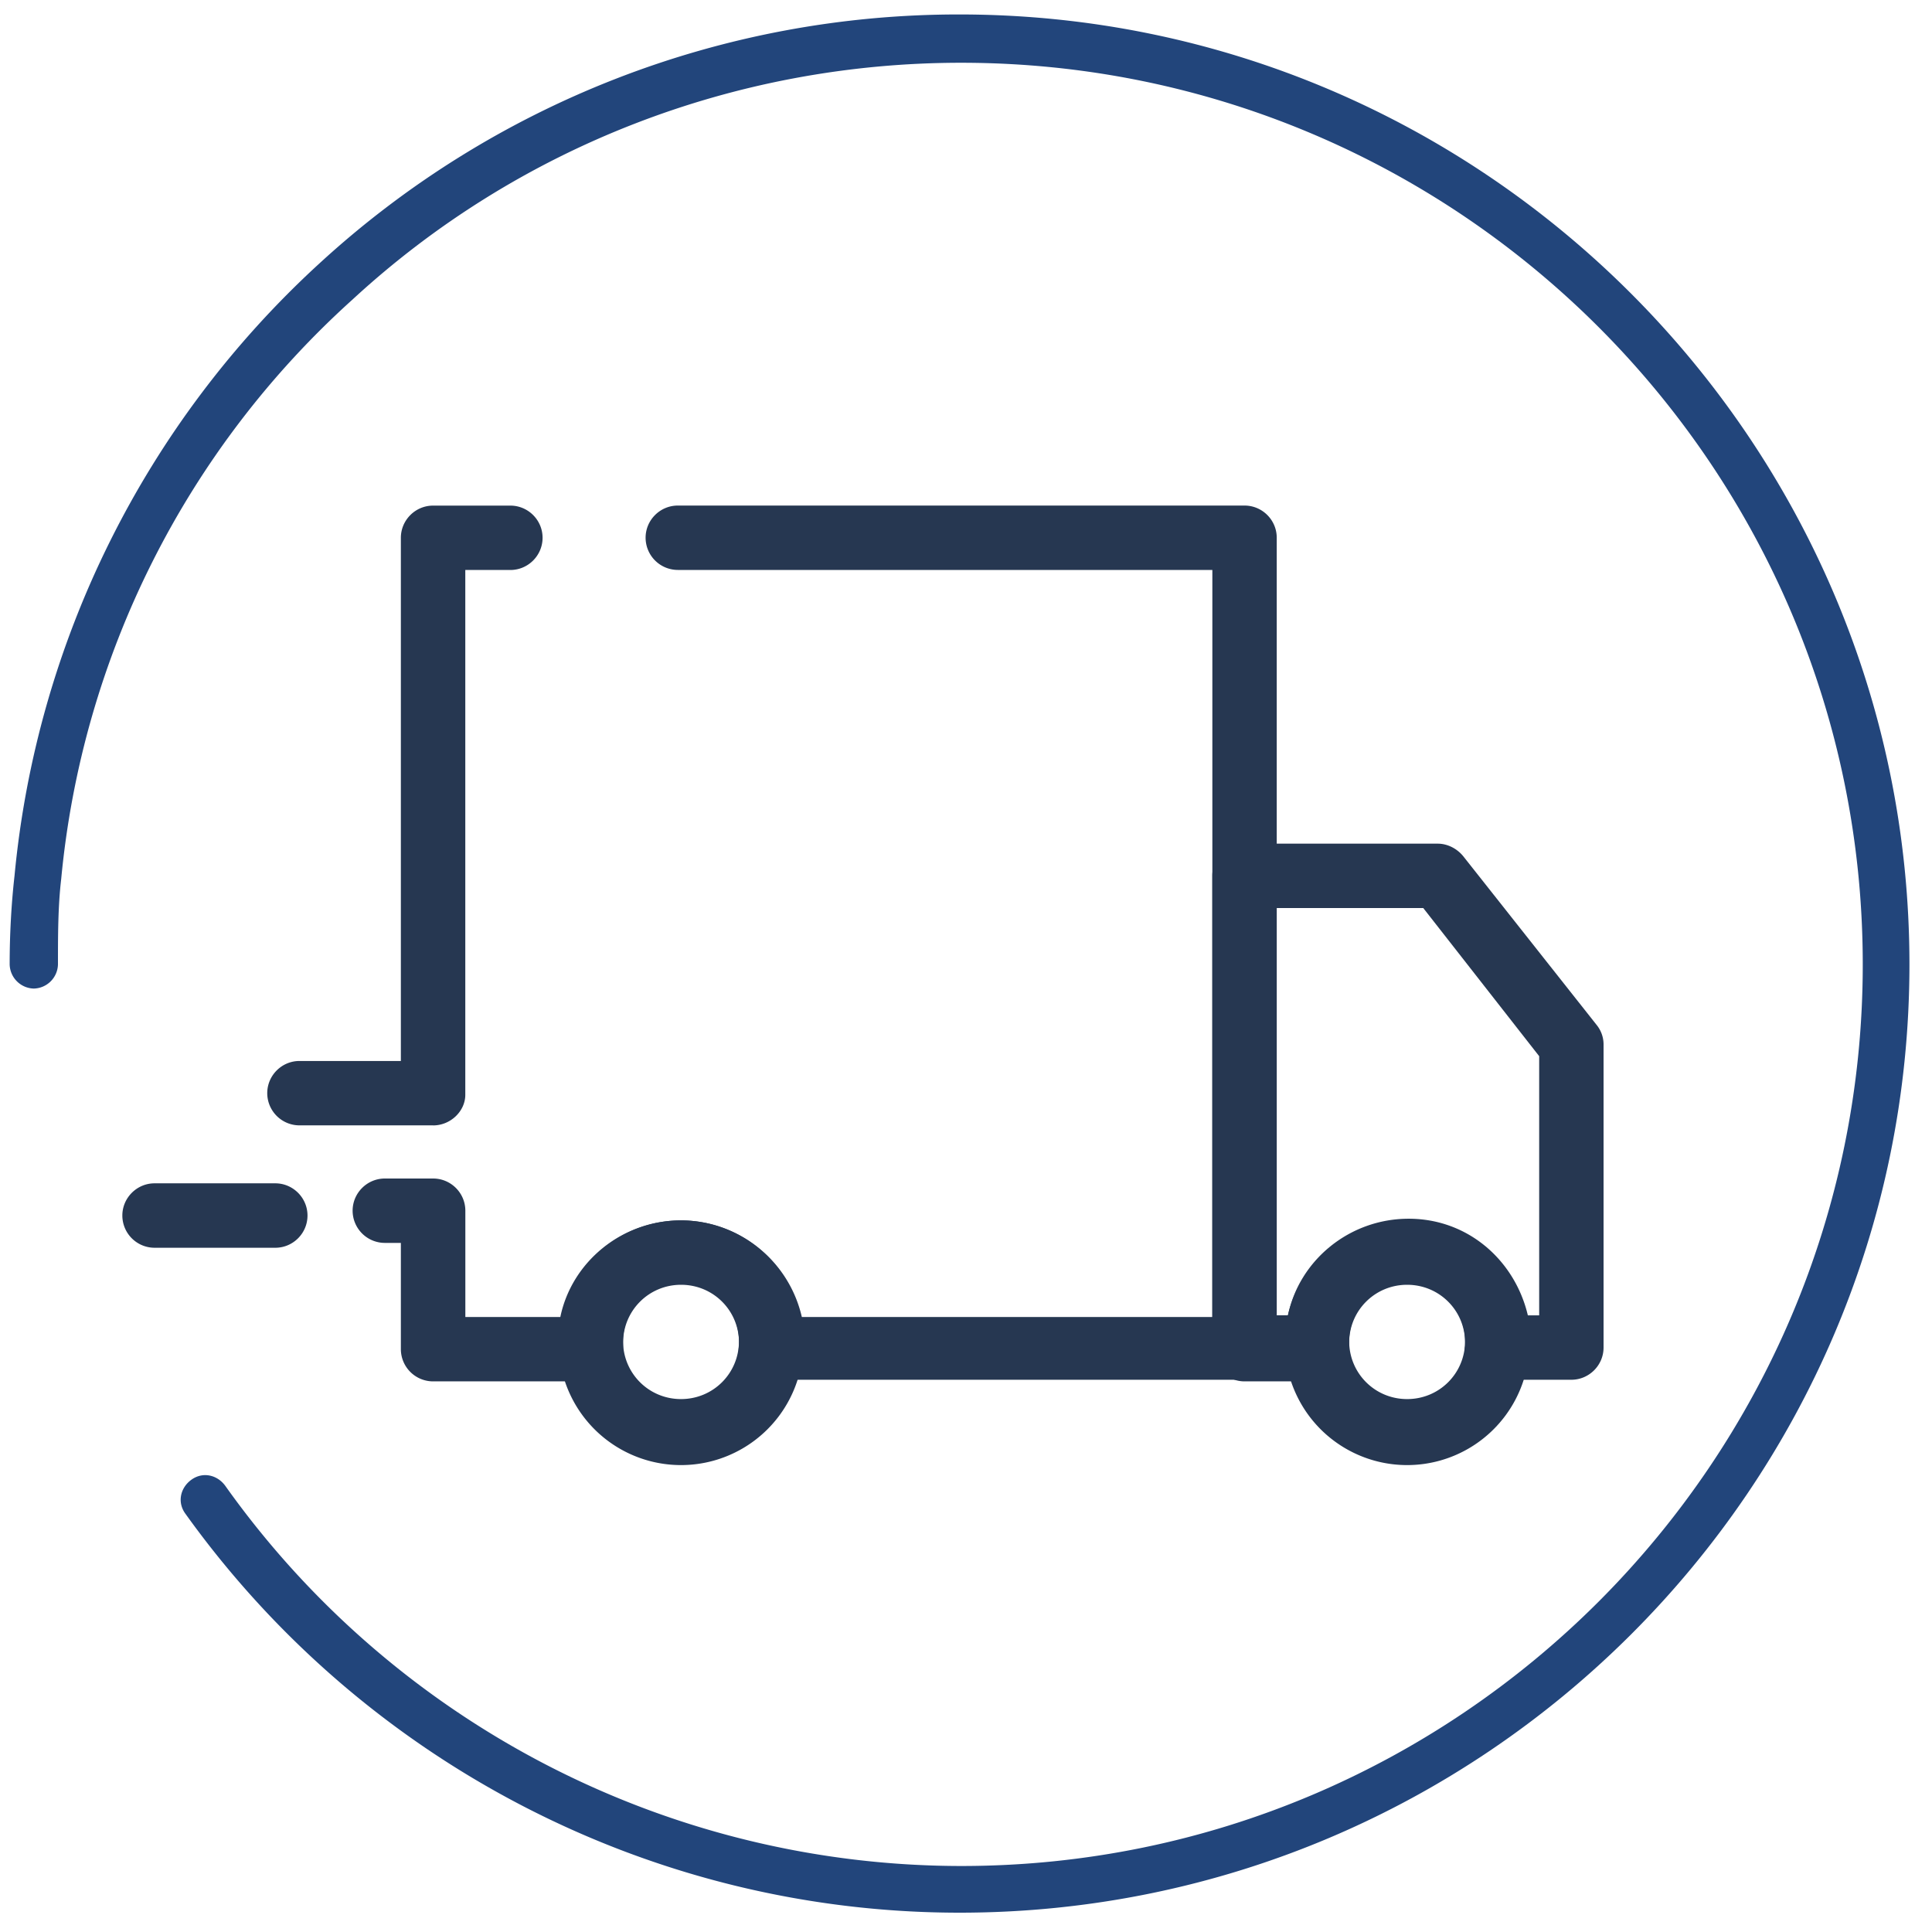
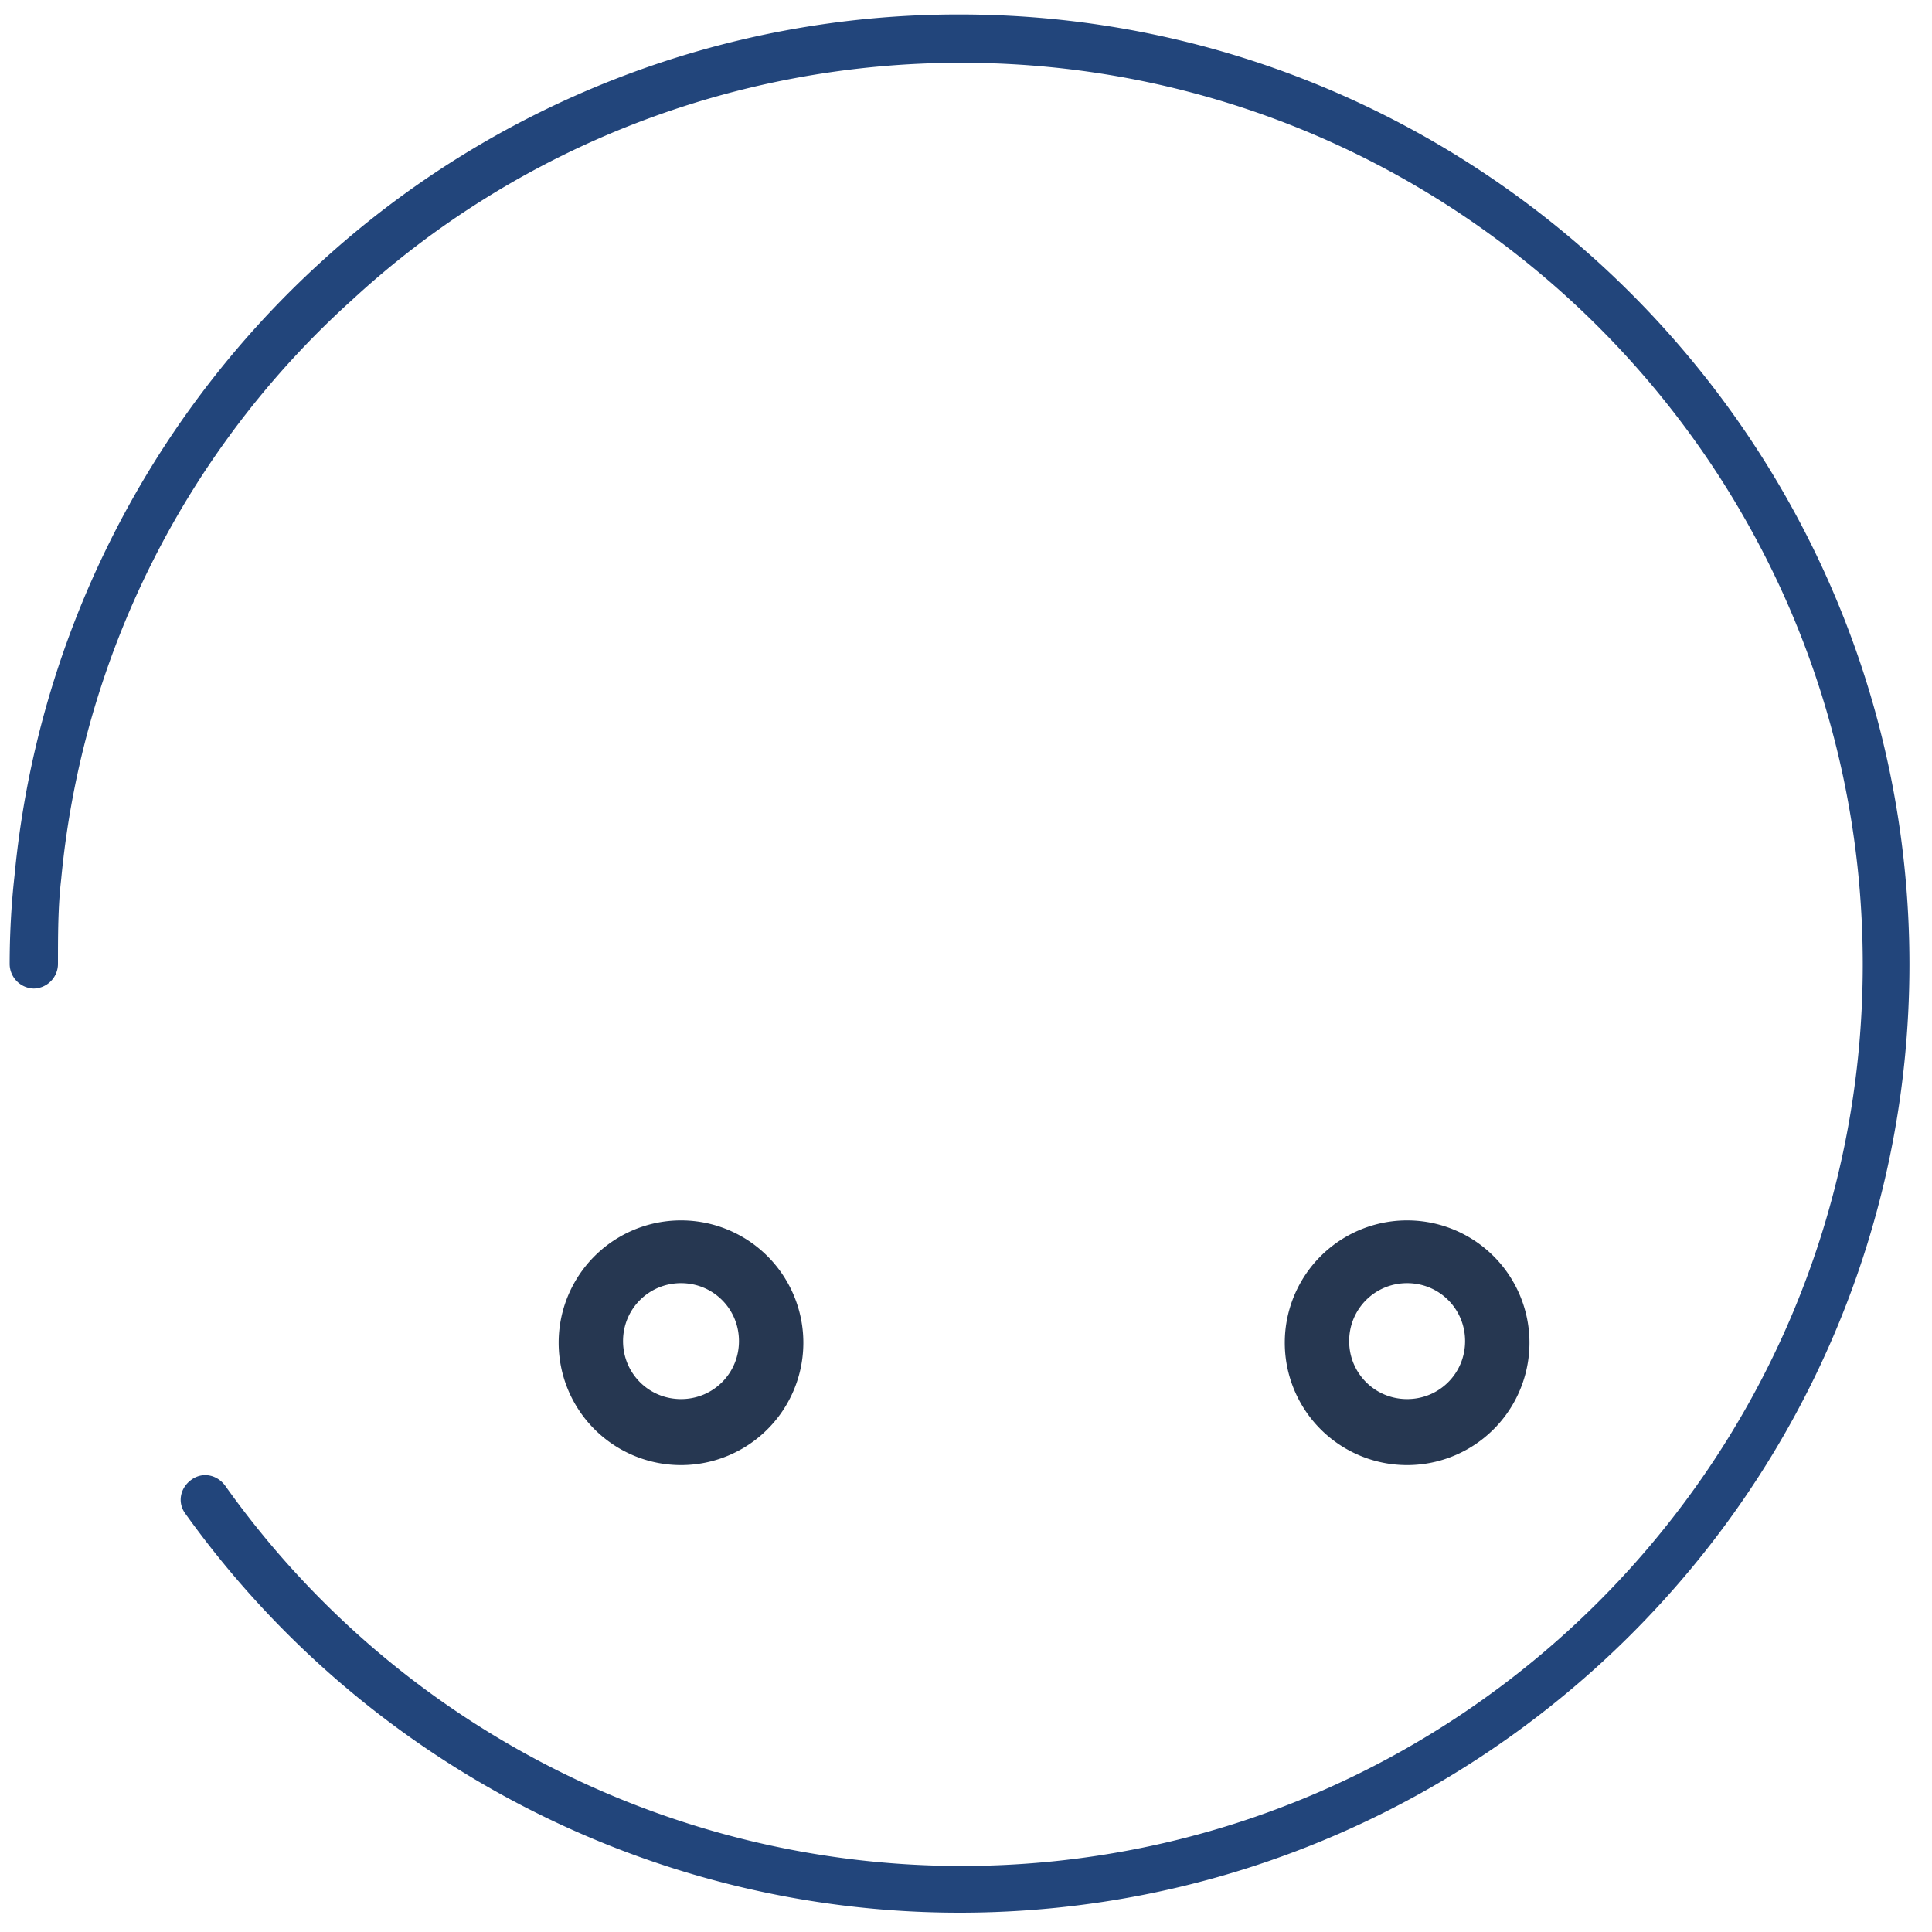
<svg xmlns="http://www.w3.org/2000/svg" width="37" height="37" viewBox="0 0 37 37">
  <g fill="none" fill-rule="evenodd">
    <path d="M0 0h37v37H0z" />
    <g fill-rule="nonzero">
      <path fill="#22457B" d="M18.377 36.63c-5.89 0-11.409-2.867-14.831-7.647-.154-.216-.093-.493.123-.647.216-.154.493-.093.648.123a17.304 17.304 0 0 0 14.09 7.277c9.528 0 17.267-7.74 17.267-17.267S27.935 1.202 18.407 1.202c-4.316 0-8.479 1.604-11.654 4.533a17.095 17.095 0 0 0-5.581 11.1c-.062.524-.062 1.08-.062 1.634a.474.474 0 0 1-.463.463.474.474 0 0 1-.462-.463c0-.555.03-1.14.093-1.696A18.223 18.223 0 0 1 6.104 5.057 18.089 18.089 0 0 1 18.377.277c10.02 0 18.191 8.171 18.191 18.192S28.398 36.63 18.377 36.63z" />
      <g fill="#263751">
        <path d="M26.948 28.058a2.342 2.342 0 1 1 0-4.686 2.342 2.342 0 1 1 0 4.686zm0-3.484c-.616 0-1.11.493-1.11 1.11 0 .617.494 1.11 1.11 1.11.617 0 1.11-.493 1.11-1.11 0-.617-.493-1.11-1.11-1.11zM13.042 28.058a2.342 2.342 0 1 1 0-4.686 2.342 2.342 0 1 1 0 4.686zm0-3.484c-.616 0-1.11.493-1.11 1.11 0 .617.494 1.11 1.11 1.11.617 0 1.11-.493 1.11-1.11 0-.617-.493-1.11-1.11-1.11z" />
-         <path d="M30.093 26.424h-1.418a.628.628 0 0 1-.463-.185.509.509 0 0 1-.154-.462v-.062c0-.617-.493-1.11-1.11-1.11-.616 0-1.11.493-1.11 1.11v.062c0 .185-.061.339-.154.462-.123.123-.277.216-.462.216h-1.388a.618.618 0 0 1-.617-.617v-9.065c0-.339.278-.616.617-.616h3.7c.185 0 .37.092.493.246l2.56 3.238a.593.593 0 0 1 .123.37v5.796c0 .34-.278.617-.617.617zm-.832-1.233h.216v-4.964l-2.22-2.837H24.45v7.8h.216c.215-1.048 1.171-1.85 2.312-1.85 1.141 0 2.035.802 2.282 1.85zM8.294 21.552H5.735a.618.618 0 0 1-.617-.616c0-.34.278-.617.617-.617h1.942V10.3c0-.34.278-.617.617-.617h1.48c.34 0 .617.277.617.616 0 .34-.278.617-.617.617h-.863v10.052c0 .308-.278.585-.617.585z" />
-         <path d="M23.834 26.424H14.77a.628.628 0 0 1-.462-.185.509.509 0 0 1-.155-.462v-.062c0-.617-.493-1.11-1.11-1.11-.616 0-1.11.493-1.11 1.11v.062c0 .185-.061.339-.154.462-.123.123-.277.216-.462.216H8.294a.618.618 0 0 1-.617-.617v-2.035H7.37a.618.618 0 0 1-.617-.616c0-.34.278-.617.617-.617h.925c.34 0 .617.277.617.617v2.035h1.819c.216-1.049 1.172-1.85 2.312-1.85a2.38 2.38 0 0 1 2.313 1.85h7.862V10.915H12.981a.618.618 0 0 1-.617-.617c0-.339.278-.616.617-.616h10.853c.34 0 .617.277.617.616v15.54c0 .309-.278.586-.617.586zM5.272 23.896H2.96a.618.618 0 0 1-.617-.617c0-.339.278-.617.617-.617h2.312c.34 0 .617.278.617.617 0 .34-.277.617-.617.617z" />
      </g>
    </g>
  </g>
</svg>